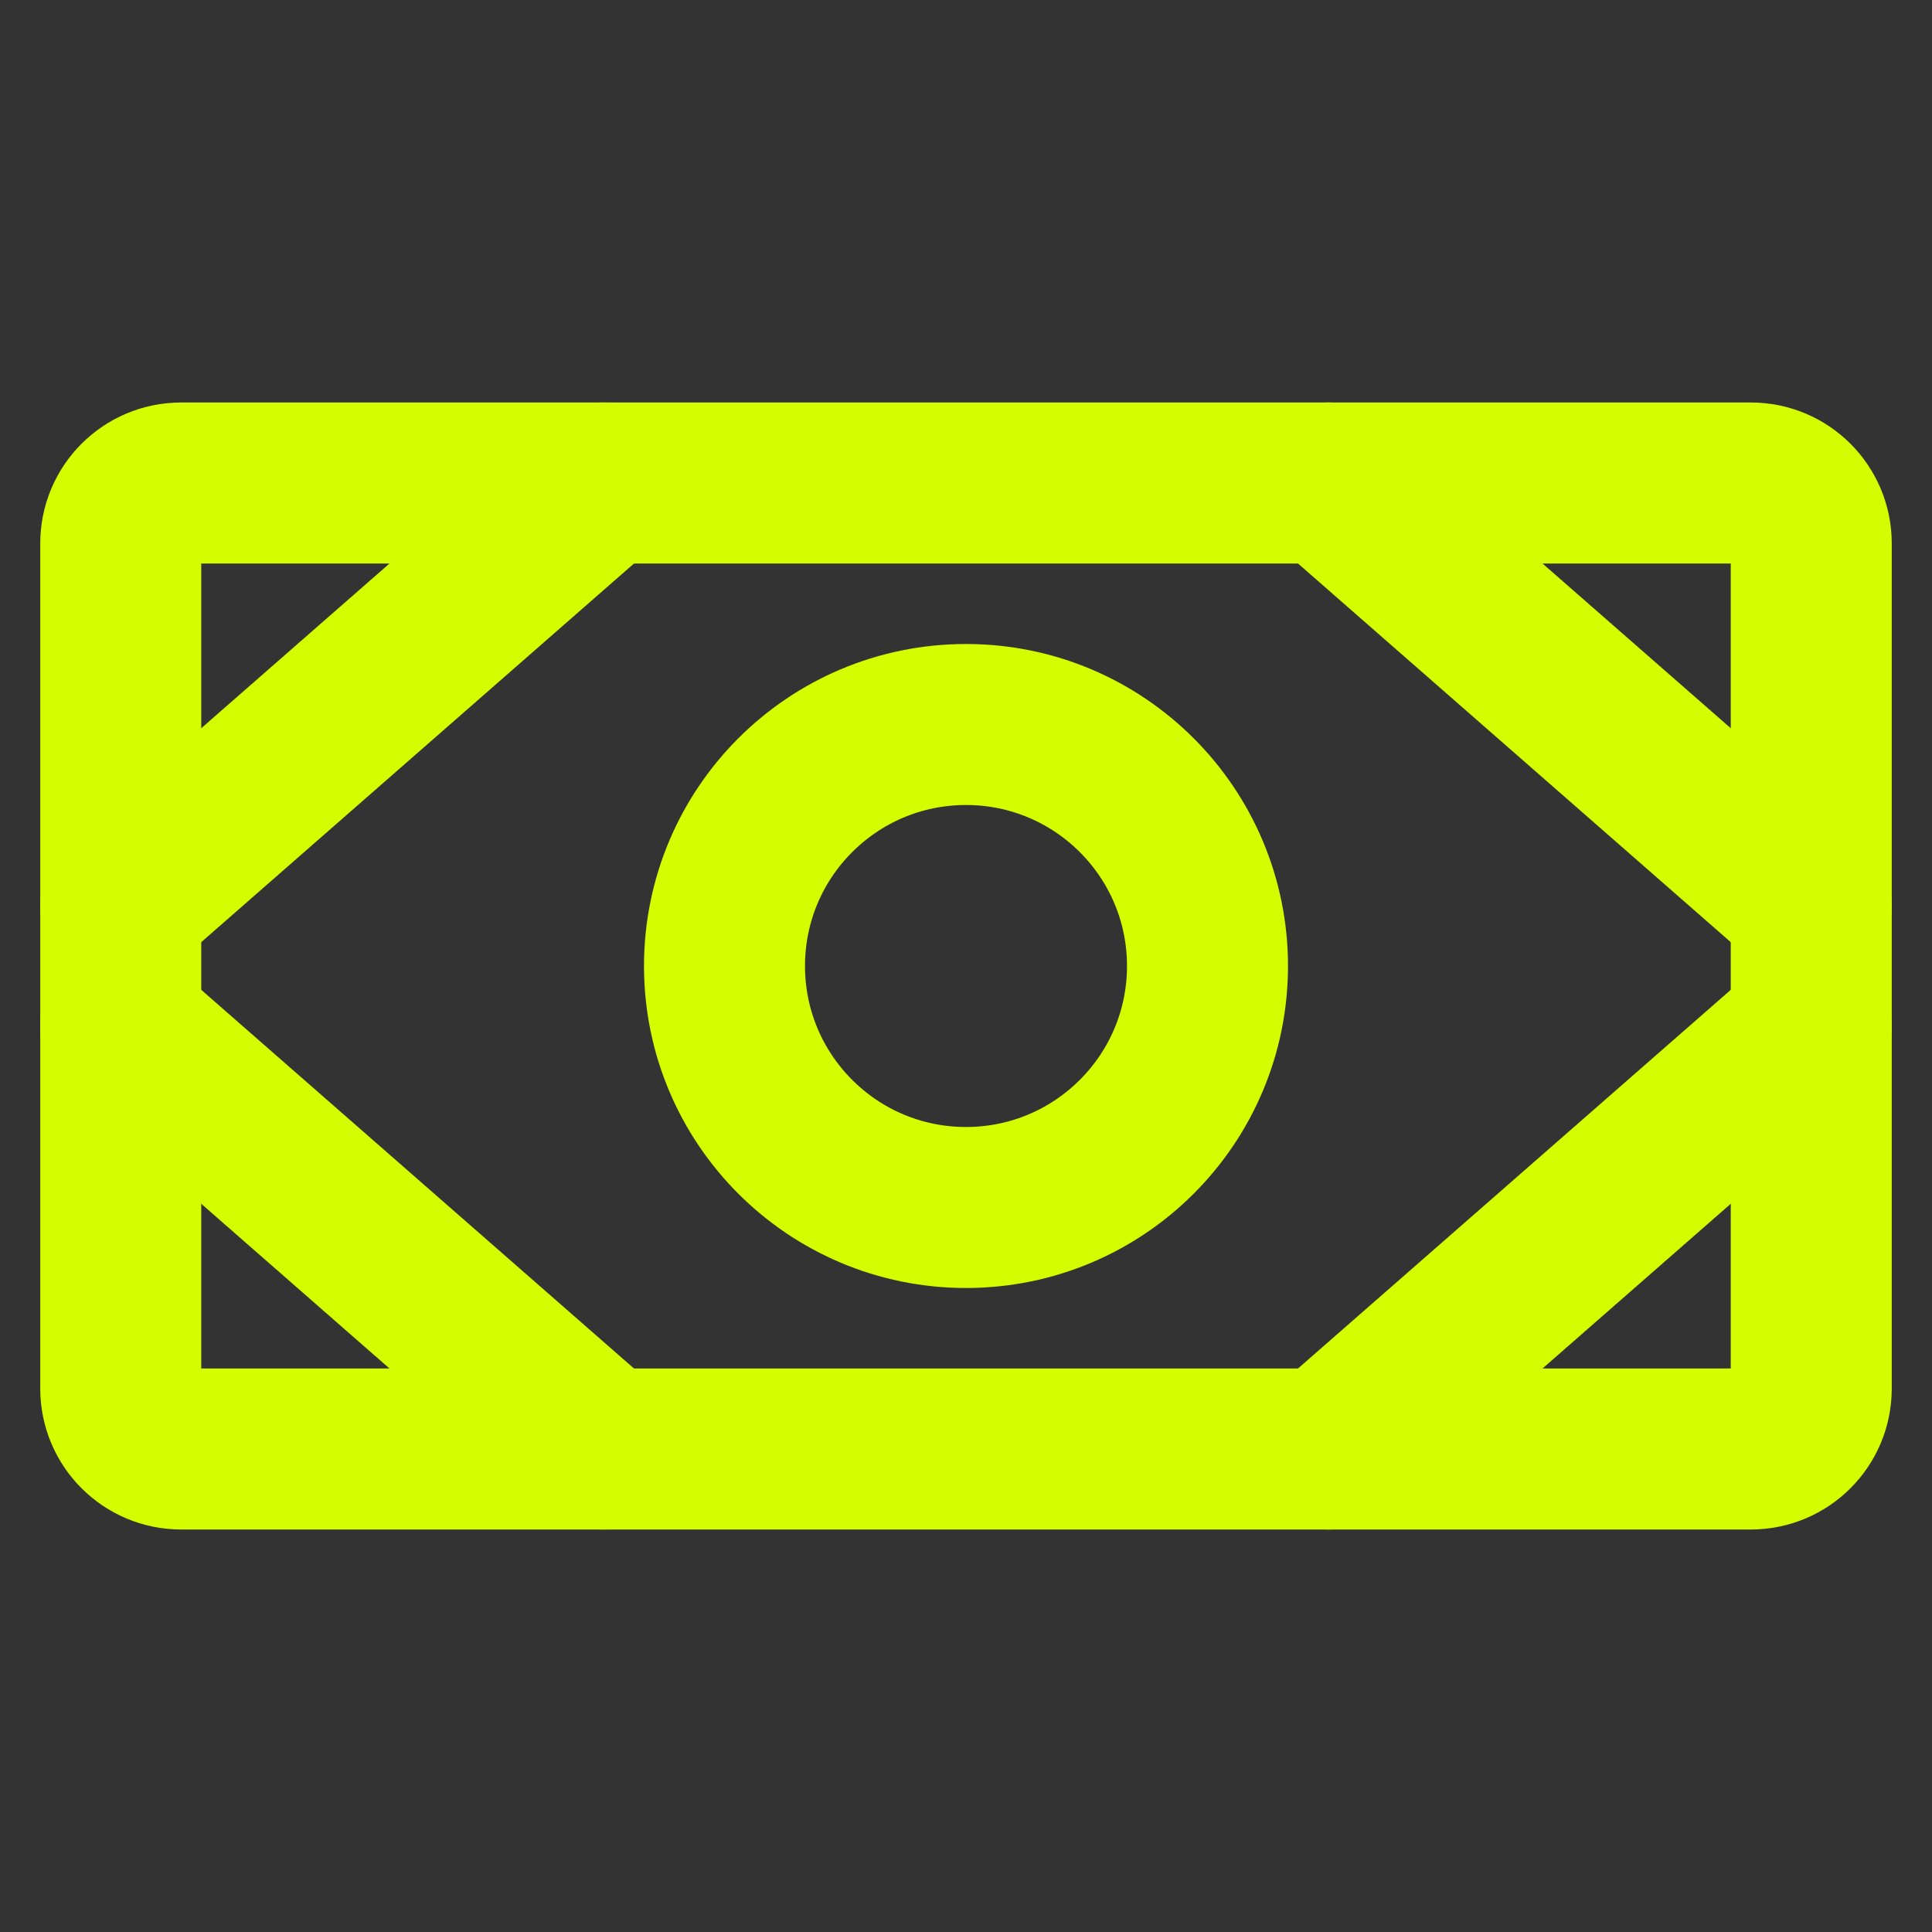
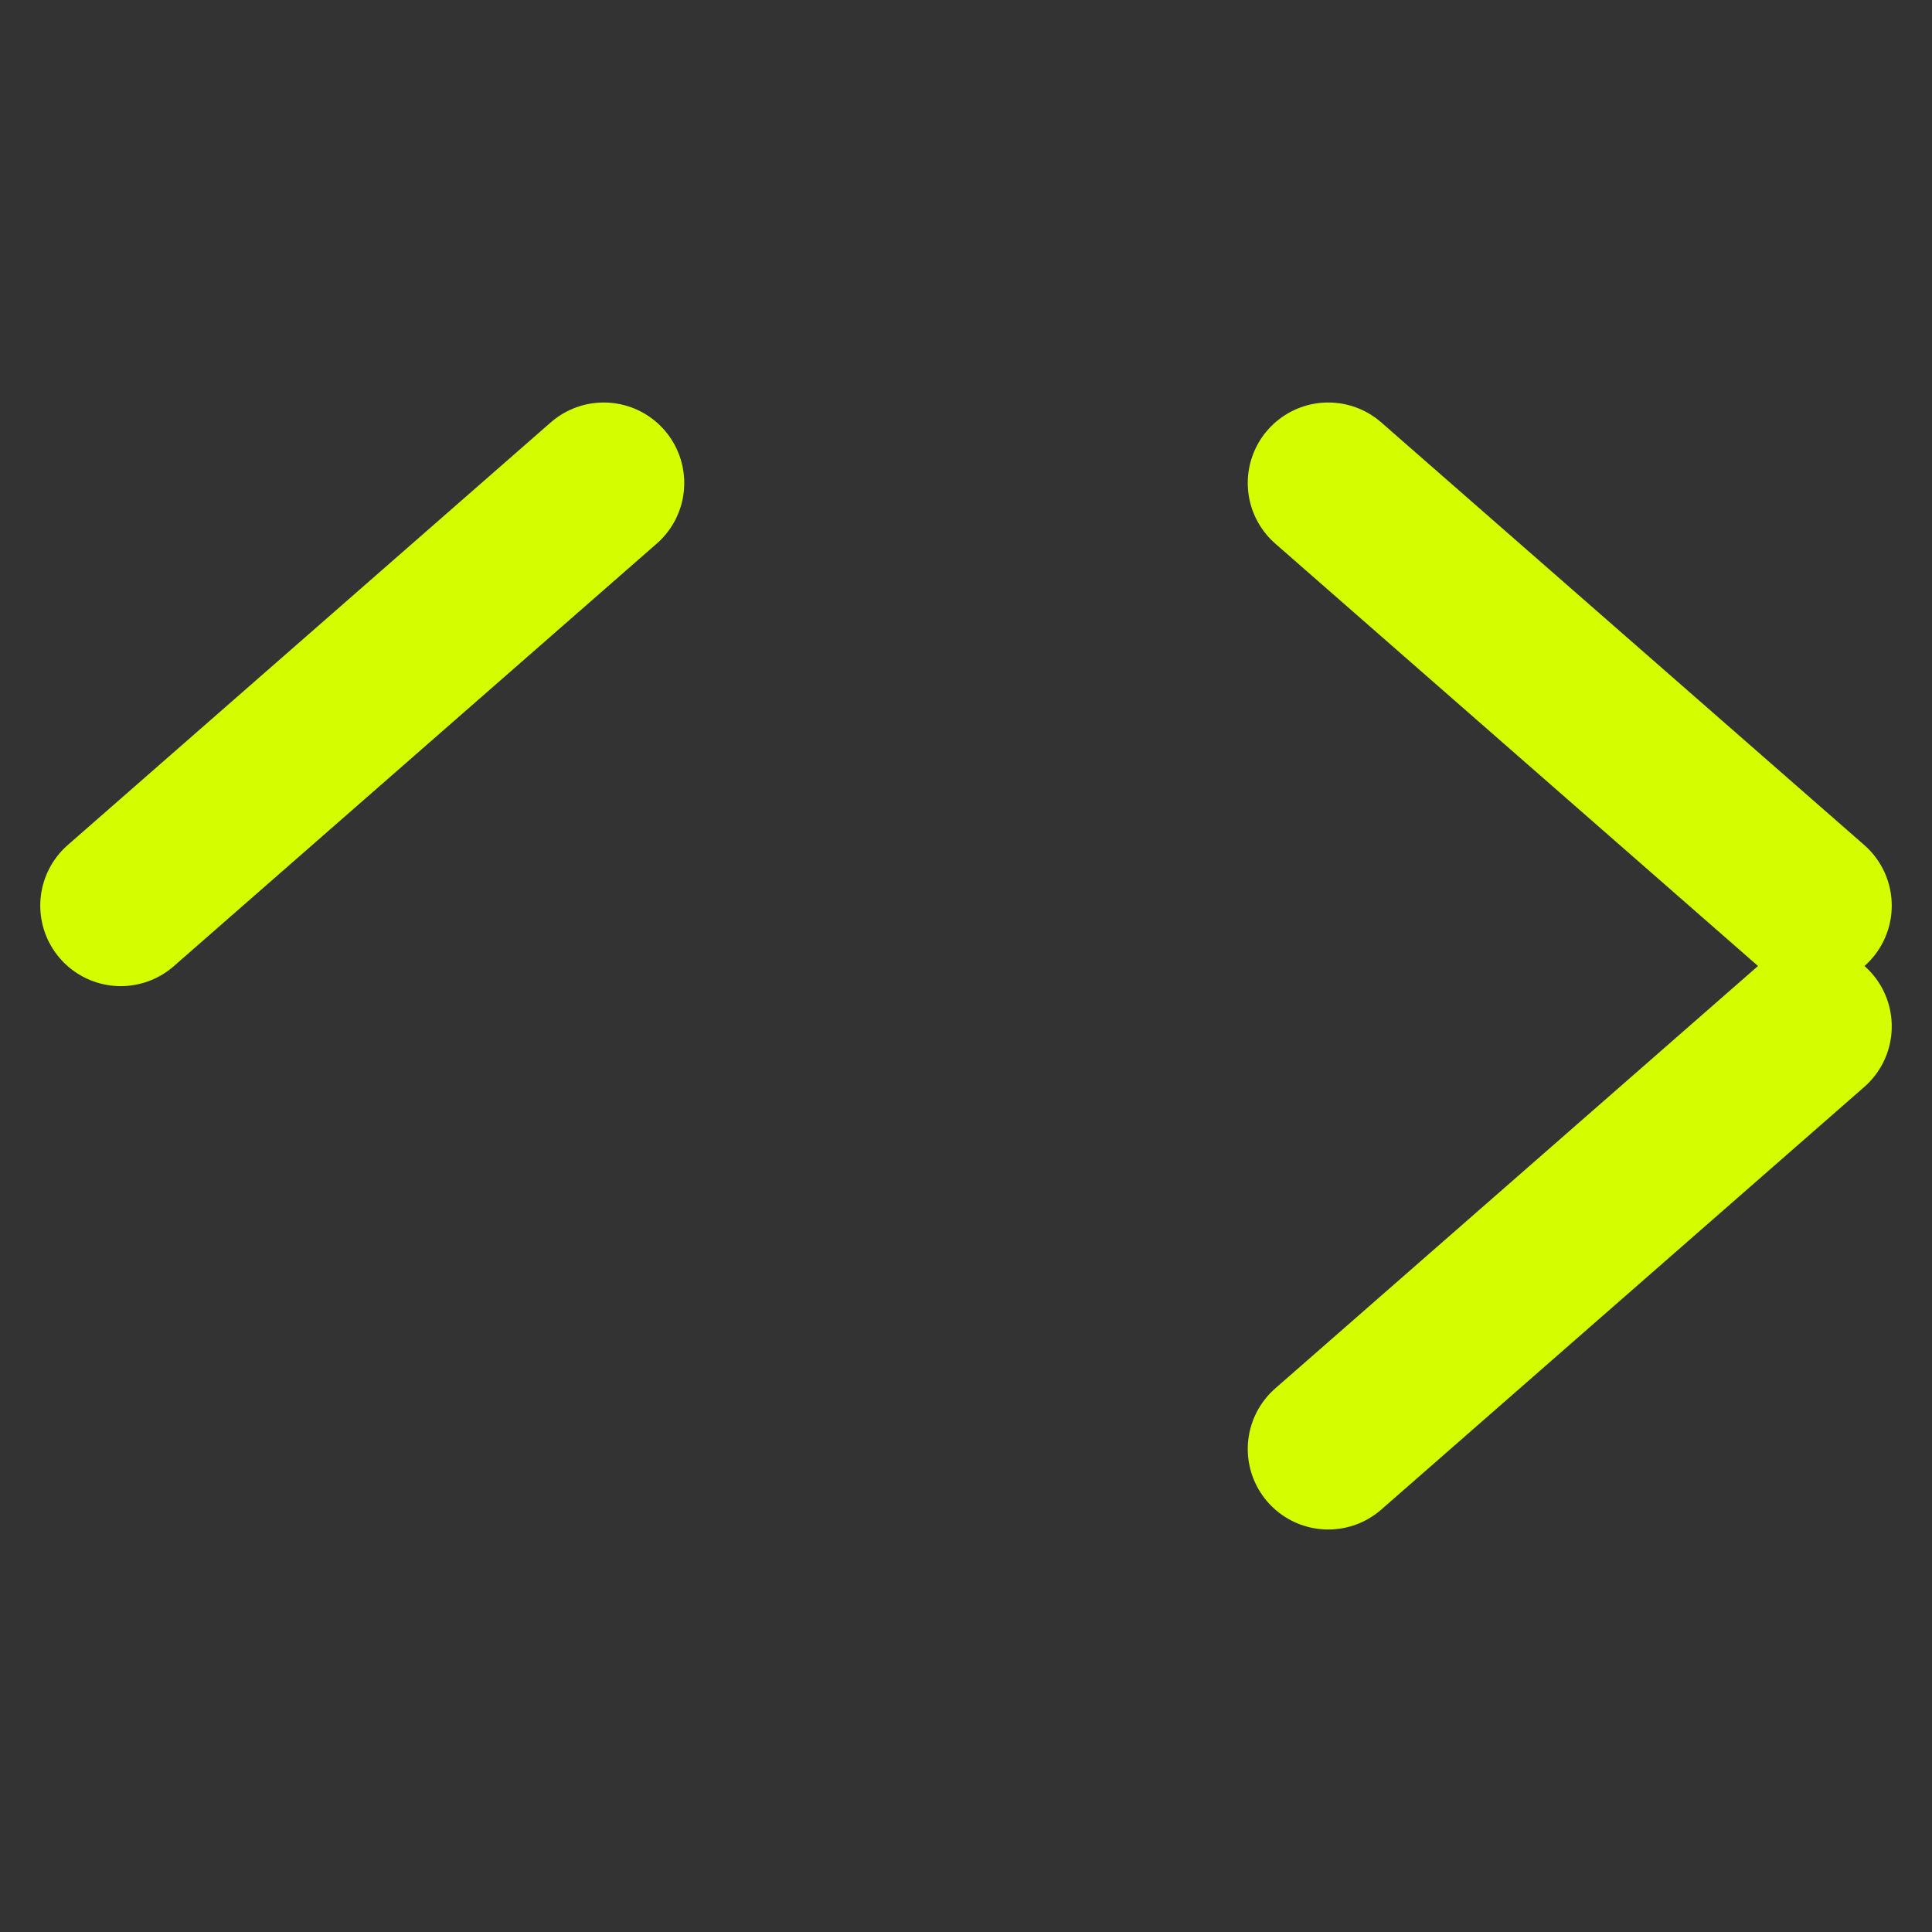
<svg xmlns="http://www.w3.org/2000/svg" width="24" height="24" viewBox="0 0 24 24" fill="none">
  <rect x="0" y="0" width="24" height="24" fill="#333333" stroke="none" />
-   <path d="M21.75 6H2.25C1.836 6 1.5 6.336 1.5 6.75V17.25C1.5 17.664 1.836 18 2.25 18H21.75C22.164 18 22.5 17.664 22.5 17.25V6.75C22.5 6.336 22.164 6 21.75 6Z" stroke="#D4FE00" stroke-width="2" stroke-linecap="round" stroke-linejoin="round" />
-   <path d="M12 15C13.657 15 15 13.657 15 12C15 10.343 13.657 9 12 9C10.343 9 9 10.343 9 12C9 13.657 10.343 15 12 15Z" stroke="#D4FE00" stroke-width="2" stroke-linecap="round" stroke-linejoin="round" />
  <path d="M16.5 6L22.5 11.25" stroke="#D4FE00" stroke-width="2" stroke-linecap="round" stroke-linejoin="round" />
  <path d="M16.5 18L22.5 12.75" stroke="#D4FE00" stroke-width="2" stroke-linecap="round" stroke-linejoin="round" />
  <path d="M7.5 6L1.5 11.25" stroke="#D4FE00" stroke-width="2" stroke-linecap="round" stroke-linejoin="round" />
-   <path d="M7.5 18L1.5 12.75" stroke="#D4FE00" stroke-width="2" stroke-linecap="round" stroke-linejoin="round" />
</svg>